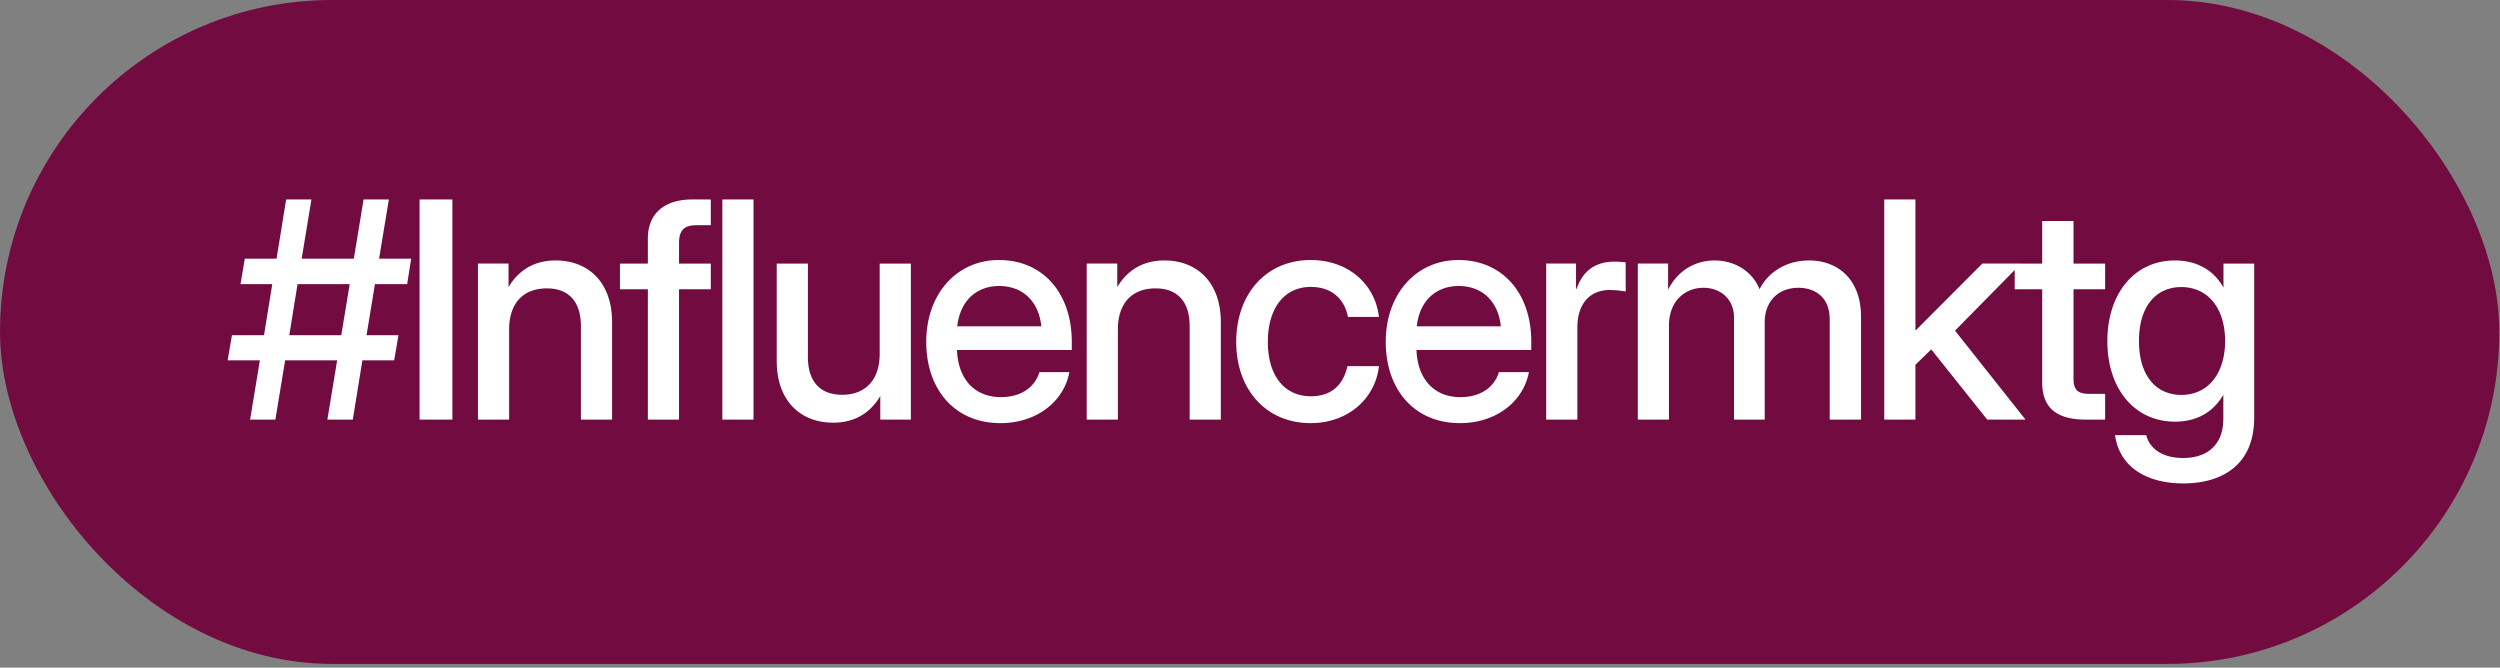
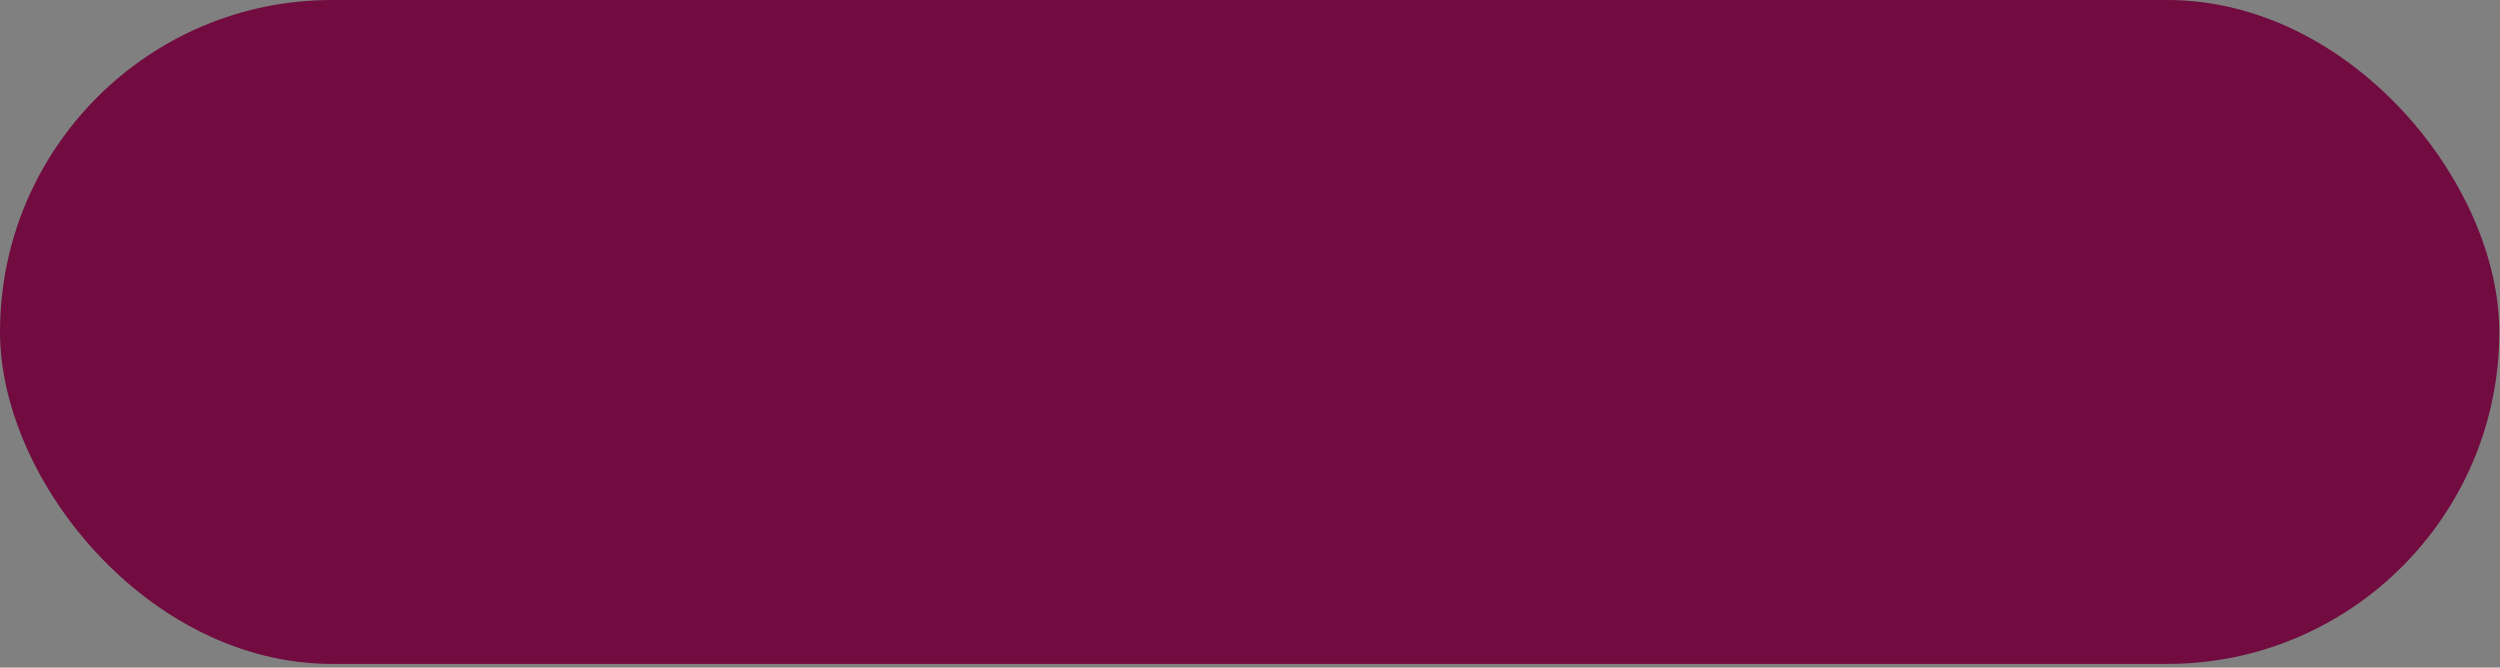
<svg xmlns="http://www.w3.org/2000/svg" width="176" height="47" fill="none">
  <rect width="100%" height="100%" fill="#808080" stroke="none" />
  <rect width="175.951" height="46.739" fill="#720C40" rx="23.369" />
-   <path fill="#fff" d="m23.048 29.538.687-4.17h-3.662l-.686 4.17h-1.779l.687-4.17h-2.268l.302-1.769h2.257l.583-3.598h-2.237l.302-1.79h2.236l.676-4.17h1.779l-.687 4.17h3.672l.686-4.17h1.779l-.687 4.17h2.257l-.28 1.79h-2.268l-.593 3.598h2.247l-.302 1.768h-2.236l-.676 4.171h-1.789ZM20.365 23.6h3.66l.594-3.598h-3.672l-.582 3.598Zm11.483-9.558v15.497h-2.31V14.041h2.31Zm3.995 9.173v6.324h-2.195V18.555h2.153v1.654c.749-1.248 1.872-1.873 3.318-1.873 2.257 0 3.973 1.488 3.973 4.358v6.844h-2.195v-6.573c0-1.758-.884-2.663-2.402-2.663-1.498 0-2.652.874-2.652 2.912Zm14.198-4.66v1.81h-2.237v9.174H45.61v-9.173h-1.966v-1.81h1.966v-1.779c0-1.726 1.144-2.735 3.12-2.735h1.31v1.81h-.967c-.925 0-1.269.353-1.269 1.279v1.425h2.237Zm3.006-4.513v15.497h-2.194V14.041h2.194Zm5.607 15.715c-2.257 0-3.973-1.487-3.973-4.357v-6.844h2.195v6.573c0 1.758.884 2.663 2.413 2.663 1.487 0 2.641-.874 2.641-2.913v-6.323h2.195v10.983h-2.153v-1.654c-.749 1.248-1.862 1.872-3.318 1.872Zm11.785.032c-3.255 0-5.232-2.403-5.232-5.72 0-3.35 2.122-5.763 5.118-5.763 3.11 0 5.127 2.35 5.127 5.742v.592h-8.081c.073 1.977 1.175 3.318 3.1 3.318 1.434 0 2.391-.718 2.703-1.758h2.112c-.406 2.122-2.361 3.589-4.847 3.589Zm-3.047-6.813h5.918c-.177-1.747-1.3-2.84-2.965-2.84-1.653 0-2.766 1.093-2.953 2.84Zm11.306.24v6.323h-2.194V18.555h2.152v1.654c.75-1.248 1.873-1.873 3.318-1.873 2.257 0 3.973 1.488 3.973 4.358v6.844h-2.194v-6.573c0-1.758-.884-2.663-2.403-2.663-1.497 0-2.652.874-2.652 2.912Zm13.574 6.573c-3.141 0-5.242-2.361-5.242-5.72 0-3.381 2.111-5.763 5.242-5.763 2.62 0 4.535 1.675 4.805 4.005h-2.184c-.229-1.238-1.123-2.112-2.61-2.112-1.894 0-3.027 1.519-3.027 3.87 0 2.329 1.123 3.827 3.026 3.827 1.508 0 2.288-.843 2.58-2.122h2.215c-.25 2.288-2.184 4.015-4.805 4.015Zm10.516 0c-3.255 0-5.232-2.403-5.232-5.72 0-3.35 2.122-5.763 5.118-5.763 3.109 0 5.127 2.35 5.127 5.742v.592H99.72c.073 1.977 1.175 3.318 3.099 3.318 1.435 0 2.392-.718 2.704-1.758h2.112c-.406 2.122-2.361 3.589-4.847 3.589Zm-3.047-6.813h5.918c-.177-1.747-1.301-2.84-2.965-2.84-1.653 0-2.766 1.093-2.954 2.84Zm9.111 6.563V18.555h2.101v1.778h.042c.406-1.196 1.259-1.913 2.652-1.913.333 0 .624.03.801.052v2.049a6.899 6.899 0 0 0-1.154-.104c-1.238 0-2.247.842-2.247 2.631v6.49h-2.195Zm6.45 0V18.555h2.132v1.84c.676-1.351 1.914-2.059 3.276-2.059 1.498 0 2.704.853 3.162 2.029.593-1.186 1.862-2.029 3.484-2.029 2.039 0 3.661 1.332 3.661 3.974v7.228h-2.205v-7.041c0-1.57-1.019-2.236-2.205-2.236-1.466 0-2.371 1.009-2.371 2.413v6.864h-2.163v-7.187c0-1.258-.905-2.09-2.153-2.09-1.28 0-2.424.915-2.424 2.652v6.625h-2.194Zm17.349 0V14.041h2.195v9.205h.031l4.68-4.691h2.725l-4.649 4.722 4.961 6.261H139.9l-3.941-4.94-1.113 1.081v3.86h-2.195Zm15.55-10.983v1.81h-2.226v6.271c0 .812.281 1.092 1.155 1.092h1.071v1.81h-1.383c-2.06 0-3.048-.853-3.048-2.62v-6.553h-1.934v-1.81h1.934V15.56h2.205v2.996h2.226Zm5.493 15.476c-2.694 0-4.504-1.248-4.795-3.4h2.194c.281 1.06 1.269 1.611 2.601 1.611 1.768 0 2.829-.988 2.829-2.766v-1.664h-.011c-.759 1.279-1.945 1.872-3.39 1.872-2.861 0-4.764-2.32-4.764-5.669 0-3.36 1.914-5.679 4.753-5.679 1.425 0 2.673.583 3.412 1.893h.01v-1.674h2.163v10.837c0 3.329-2.236 4.64-5.002 4.64Zm-.125-6.23c1.872 0 3.078-1.498 3.078-3.796 0-2.299-1.206-3.796-3.078-3.796-1.768 0-2.985 1.33-2.985 3.796 0 2.465 1.217 3.796 2.985 3.796Z" />
</svg>